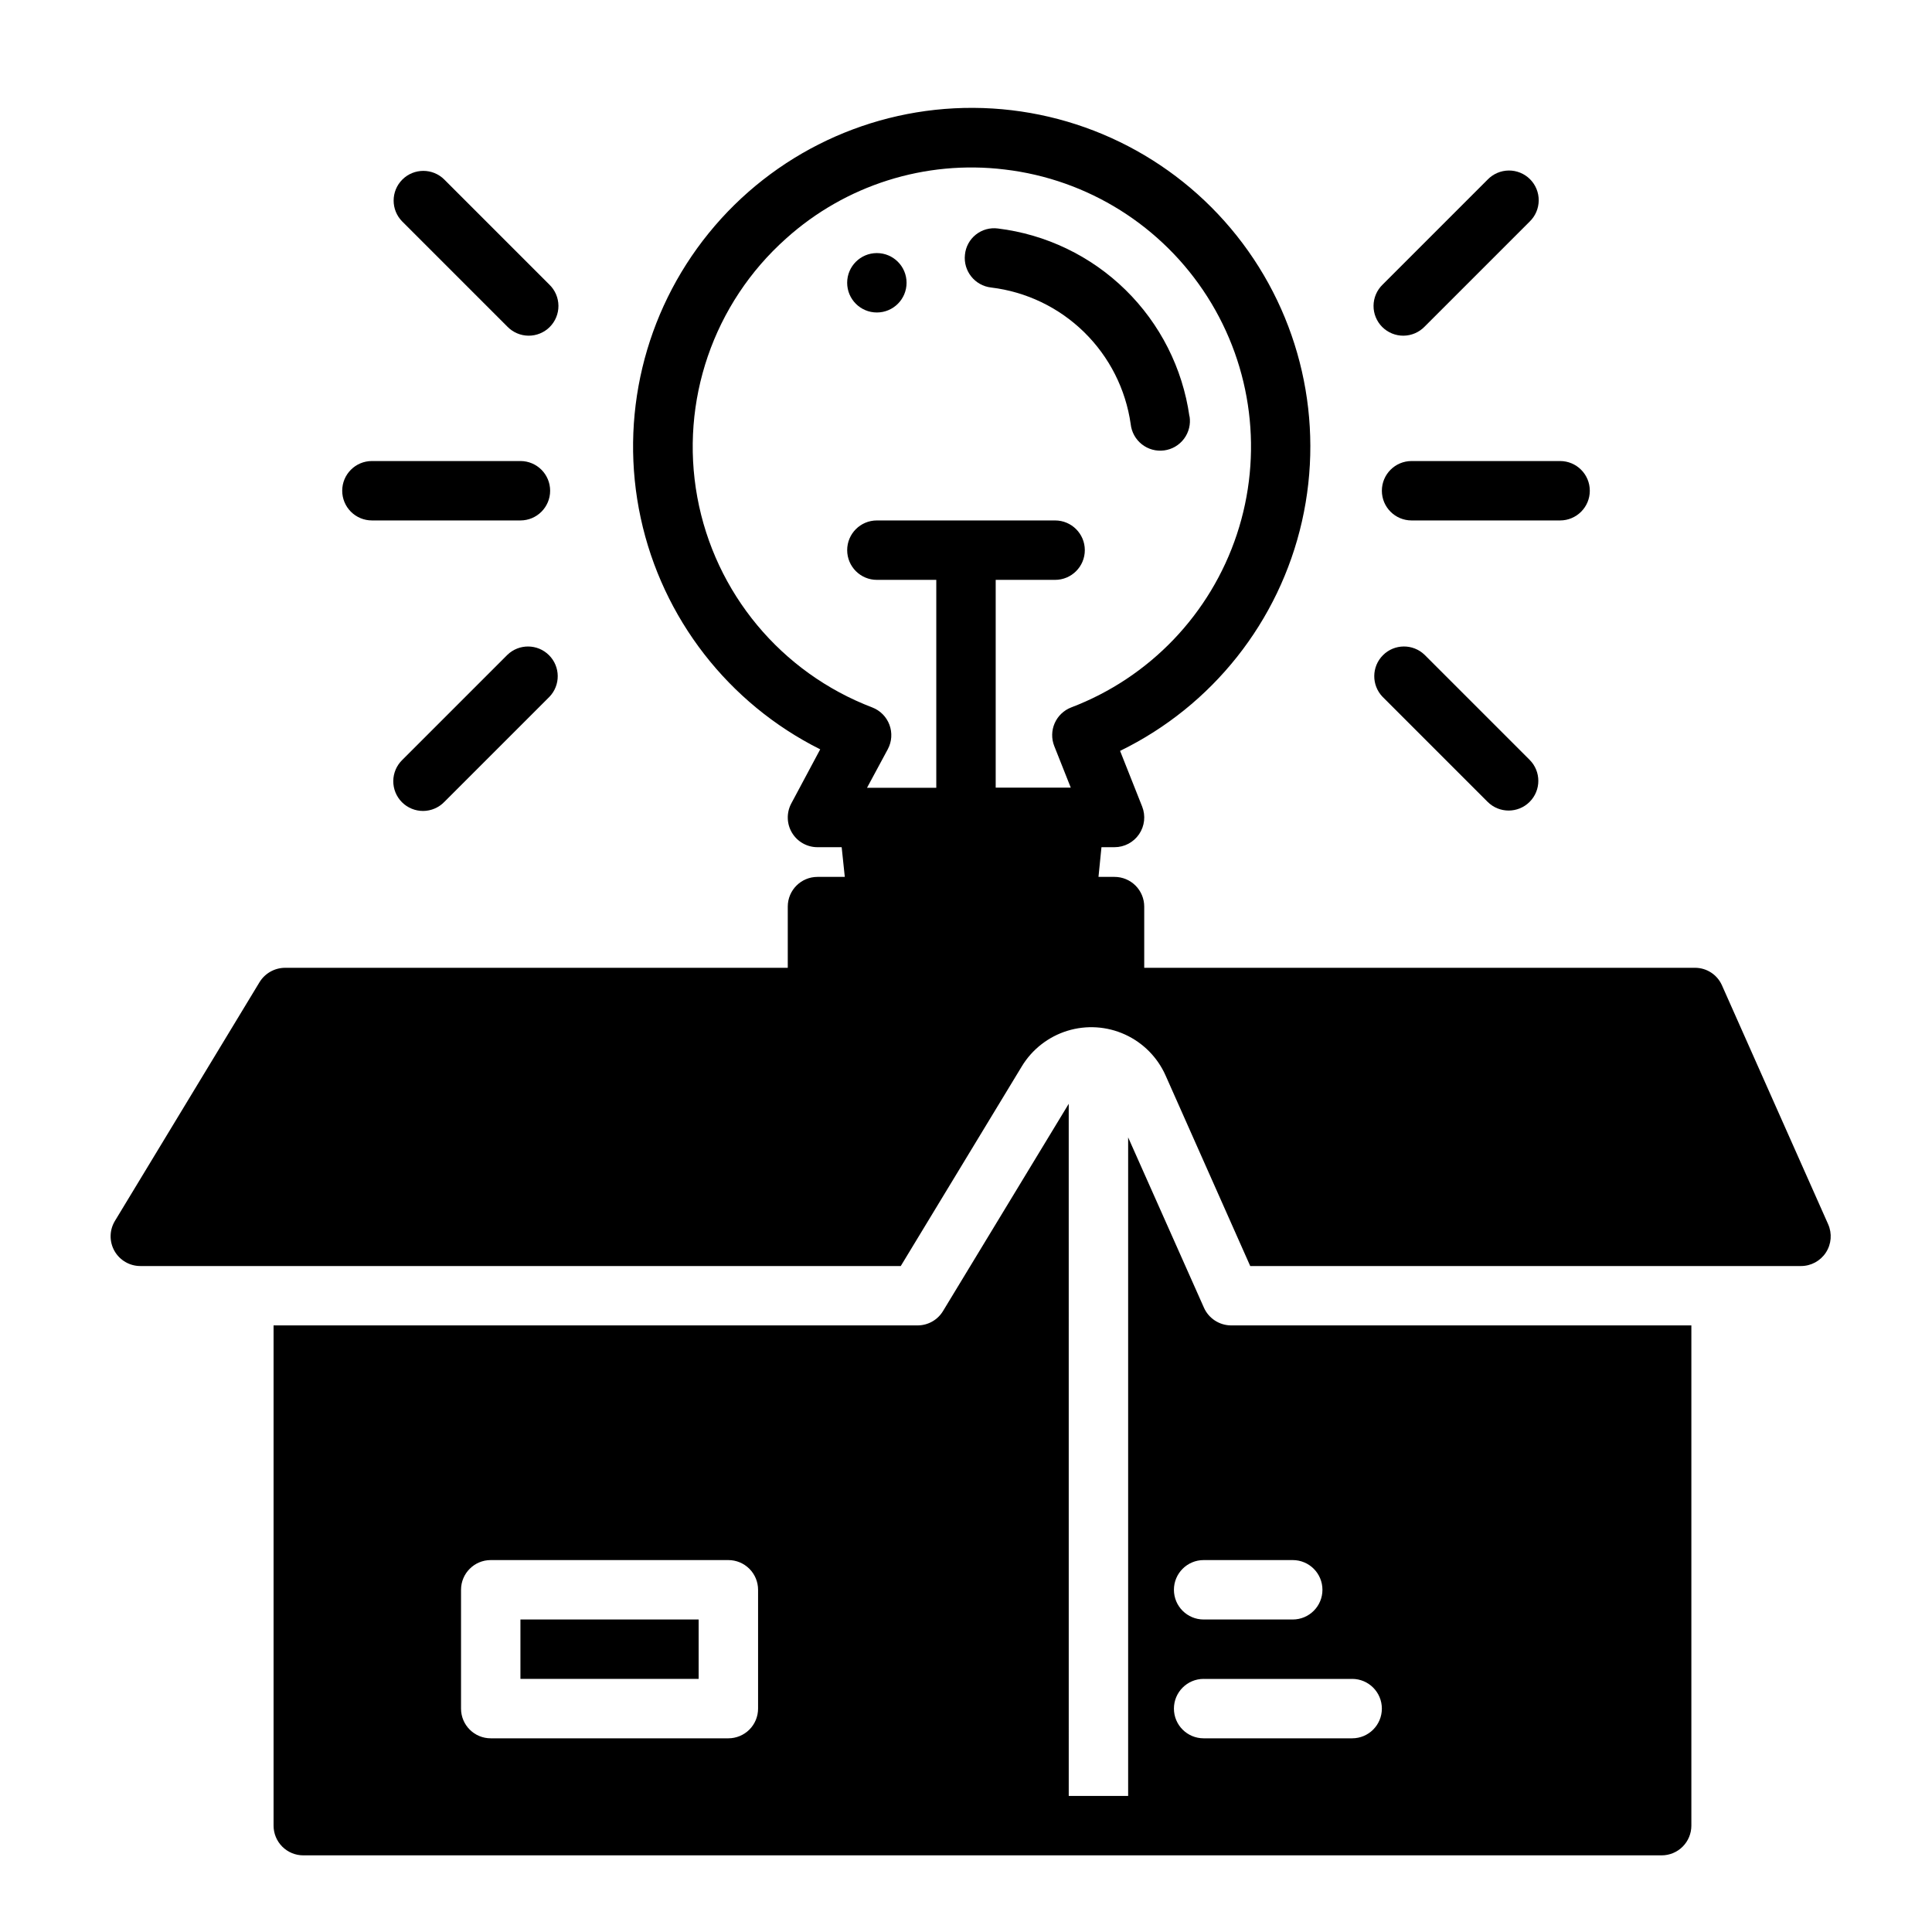
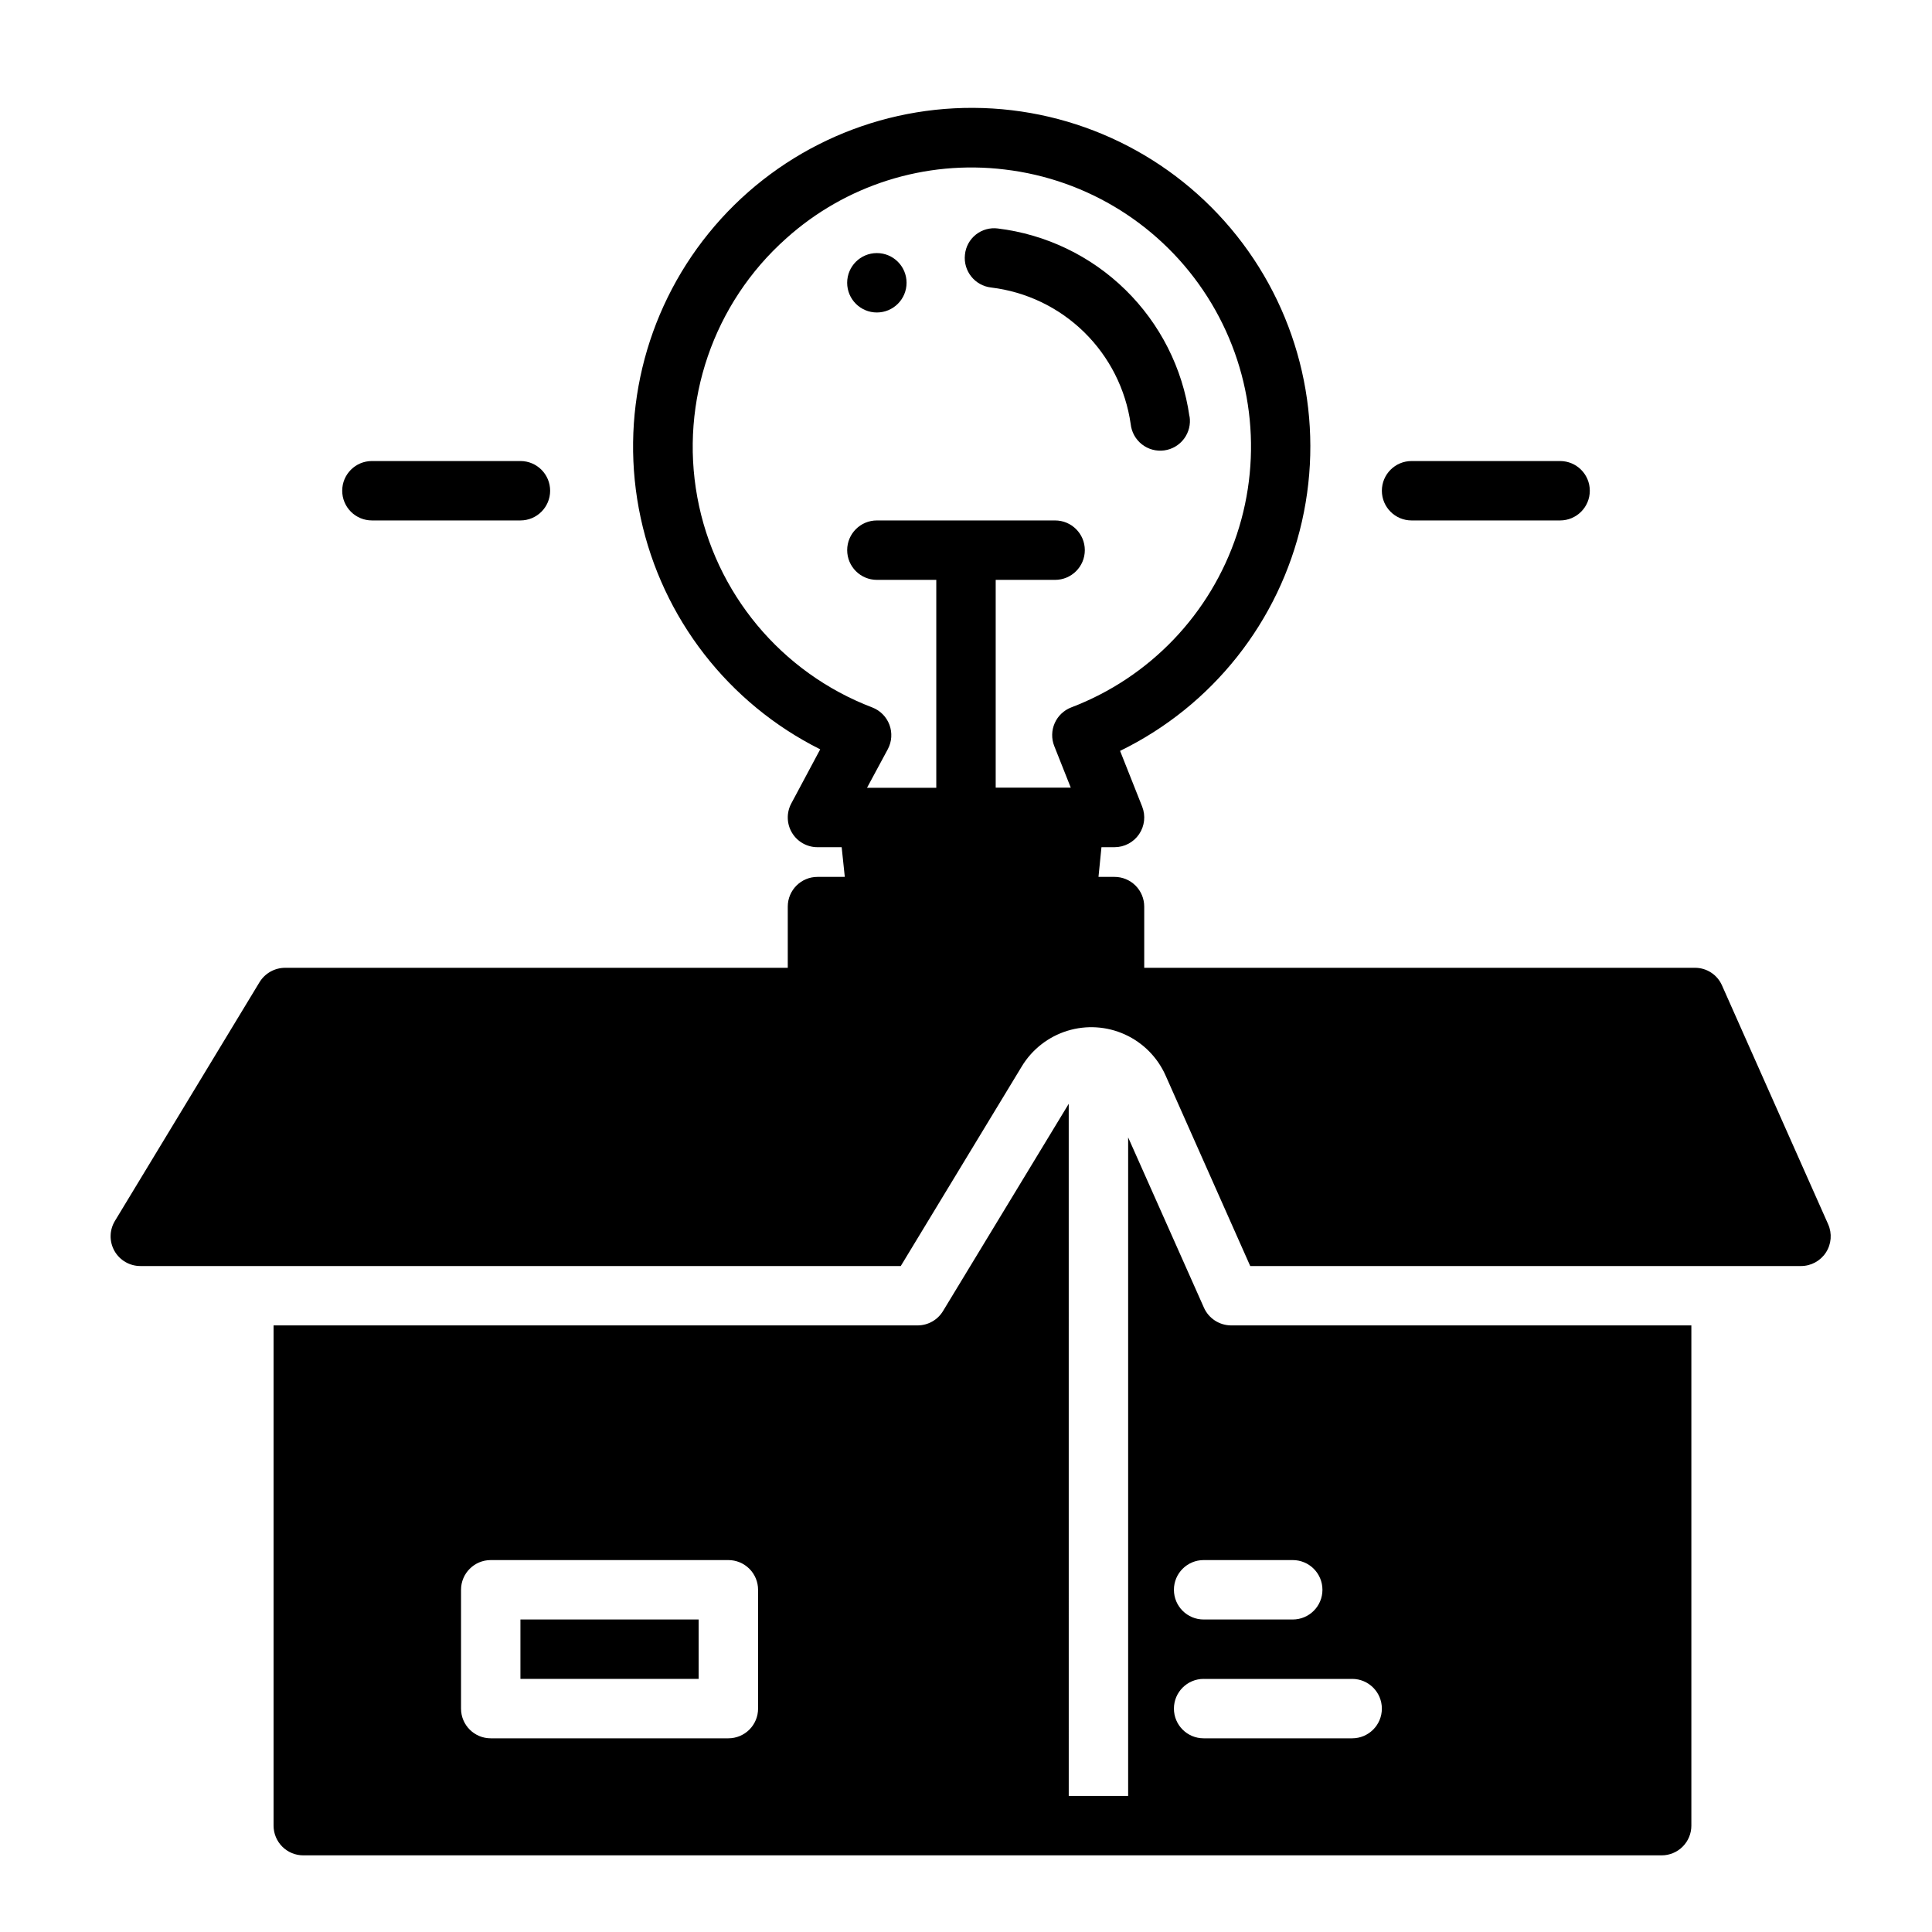
<svg xmlns="http://www.w3.org/2000/svg" fill="#000000" width="800px" height="800px" version="1.1" viewBox="144 144 512 512">
  <g>
    <path d="m384.25 218.94c0 4.348-3.523 7.871-7.871 7.871-4.348 0-7.871-3.523-7.871-7.871s3.523-7.871 7.871-7.871c4.348 0 7.871 3.523 7.871 7.871" />
    <path d="m459.21 254.31c-1.809-12.727-7.769-24.5-16.949-33.496-9.18-8.996-21.074-14.711-33.832-16.266-2.082-0.266-4.18 0.32-5.82 1.625-1.641 1.309-2.684 3.223-2.887 5.312-0.488 4.316 2.613 8.211 6.926 8.707 9.297 1.117 17.961 5.273 24.648 11.82 6.691 6.551 11.031 15.121 12.352 24.391 0.227 2.109 1.297 4.039 2.965 5.348 1.668 1.312 3.793 1.895 5.898 1.613 2.102-0.277 4.004-1.395 5.273-3.094 1.27-1.703 1.797-3.844 1.465-5.938z" />
    <path d="m557.44 266.18h-39.359c-4.348 0-7.871 3.523-7.871 7.871s3.523 7.871 7.871 7.871h39.359c4.348 0 7.875-3.523 7.875-7.871s-3.527-7.871-7.875-7.871z" />
-     <path d="m538.24 191.59-27.836 27.836c-1.516 1.469-2.383 3.484-2.402 5.594-0.02 2.113 0.812 4.141 2.305 5.637 1.496 1.492 3.523 2.32 5.637 2.305 2.109-0.02 4.125-0.887 5.594-2.402l27.836-27.836c1.52-1.469 2.383-3.484 2.402-5.594 0.02-2.113-0.812-4.144-2.305-5.637-1.492-1.492-3.523-2.324-5.637-2.305-2.109 0.02-4.125 0.883-5.594 2.402z" />
-     <path d="m549.37 356.5c3.07-3.074 3.07-8.055 0-11.129l-27.836-27.836c-3.09-2.984-8-2.941-11.035 0.098-3.035 3.035-3.078 7.945-0.098 11.035l27.836 27.836v-0.004c3.074 3.074 8.059 3.074 11.133 0z" />
    <path d="m234.69 274.05c0 2.086 0.828 4.09 2.305 5.566 1.477 1.477 3.477 2.305 5.566 2.305h39.359c4.348 0 7.871-3.523 7.871-7.871s-3.523-7.871-7.871-7.871h-39.359c-4.348 0-7.871 3.523-7.871 7.871z" />
-     <path d="m250.62 191.59c-3.07 3.074-3.07 8.059 0 11.133l27.836 27.836c1.469 1.516 3.484 2.383 5.594 2.402 2.113 0.016 4.144-0.812 5.637-2.305 1.492-1.496 2.324-3.523 2.305-5.637-0.02-2.109-0.883-4.125-2.402-5.594l-27.836-27.836c-3.074-3.074-8.059-3.074-11.133 0z" />
-     <path d="m278.46 317.54-27.836 27.836c-1.516 1.465-2.383 3.481-2.402 5.594-0.016 2.109 0.812 4.141 2.305 5.633 1.496 1.496 3.523 2.324 5.637 2.309 2.113-0.02 4.125-0.887 5.594-2.406l27.836-27.836v0.004c2.984-3.09 2.941-8-0.098-11.035-3.035-3.039-7.945-3.082-11.035-0.098z" />
    <path d="m628.48 468.44-28.145-63.32c-1.25-2.828-4.055-4.648-7.144-4.644h-145.96v-16.219c0-2.086-0.828-4.09-2.305-5.566-1.477-1.477-3.481-2.305-5.566-2.305h-4.25l0.789-7.871h3.461c2.609 0 5.051-1.293 6.516-3.449 1.465-2.16 1.766-4.902 0.805-7.328l-5.848-14.746c24.453-11.918 42.184-34.293 48.199-60.824 6.016-26.535-0.332-54.363-17.254-75.664-16.922-21.305-42.598-33.777-69.805-33.918-27.207-0.141-53.008 12.066-70.148 33.195s-23.773 48.891-18.031 75.484c5.742 26.594 23.238 49.145 47.57 61.316l-7.668 14.352c-1.301 2.441-1.23 5.387 0.191 7.758s3.984 3.824 6.75 3.824h6.414l0.828 7.871h-7.242c-4.348 0-7.871 3.523-7.871 7.871v16.215l-133.2 0.004c-2.758 0.004-5.316 1.434-6.769 3.777l-38.344 63.305c-1.473 2.434-1.52 5.469-0.125 7.945 1.398 2.477 4.019 4.008 6.863 4.008h201.52l32.078-52.914v-0.004c2.734-4.508 7.027-7.859 12.066-9.418 5.039-1.555 10.473-1.207 15.273 0.977 4.801 2.184 8.633 6.055 10.77 10.875l22.426 50.484h145.96c2.664 0 5.148-1.348 6.602-3.582s1.676-5.051 0.594-7.488zm-200.59-136.97c-1.961 0.754-3.539 2.258-4.387 4.18-0.844 1.922-0.887 4.102-0.117 6.055l4.375 11.02h-19.891v-55.055h15.742c4.348 0 7.875-3.527 7.875-7.875 0-4.348-3.527-7.871-7.875-7.871h-47.23c-4.348 0-7.871 3.523-7.871 7.871 0 4.348 3.523 7.875 7.871 7.875h15.742v55.105l-18.355-0.004 5.512-10.234c1.062-1.992 1.219-4.344 0.43-6.461-0.789-2.113-2.449-3.789-4.555-4.598-24.125-9.203-41.699-30.32-46.363-55.715-4.664-25.391 4.258-51.379 23.531-68.555 15.754-14.172 36.871-20.844 57.906-18.293 22.074 2.598 41.805 14.988 53.738 33.738 11.934 18.746 14.801 41.871 7.812 62.965-6.992 21.098-23.102 37.93-43.867 45.844z" />
    <path d="m281.92 573.18h47.23v15.742h-47.23z" />
    <path d="m393.94 491.39c-1.402 2.363-3.941 3.828-6.691 3.856h-170.75v132.57c0 2.086 0.832 4.09 2.309 5.566 1.477 1.477 3.477 2.305 5.566 2.305h359.98c2.09 0 4.094-0.828 5.566-2.305 1.477-1.477 2.309-3.481 2.309-5.566v-132.57h-122.02c-3.109-0.035-5.91-1.883-7.164-4.723l-20.074-45.105v174.52h-15.742l-0.004-183.42zm-49.043 105.41c0 2.086-0.828 4.09-2.305 5.566-1.477 1.473-3.481 2.305-5.566 2.305h-62.977c-4.348 0-7.871-3.523-7.871-7.871v-31.488c0-4.348 3.523-7.875 7.871-7.875h62.977c2.086 0 4.09 0.832 5.566 2.309 1.477 1.477 2.305 3.477 2.305 5.566zm118.08-39.359h23.617l-0.004-0.004c4.348 0 7.871 3.527 7.871 7.875s-3.523 7.871-7.871 7.871h-23.613c-4.348 0-7.875-3.523-7.875-7.871s3.527-7.875 7.875-7.875zm0 31.488h39.359v-0.004c4.348 0 7.871 3.527 7.871 7.875 0 4.348-3.523 7.871-7.871 7.871h-39.359c-4.348 0-7.875-3.523-7.875-7.871 0-4.348 3.527-7.875 7.875-7.875z" />
  </g>
</svg>